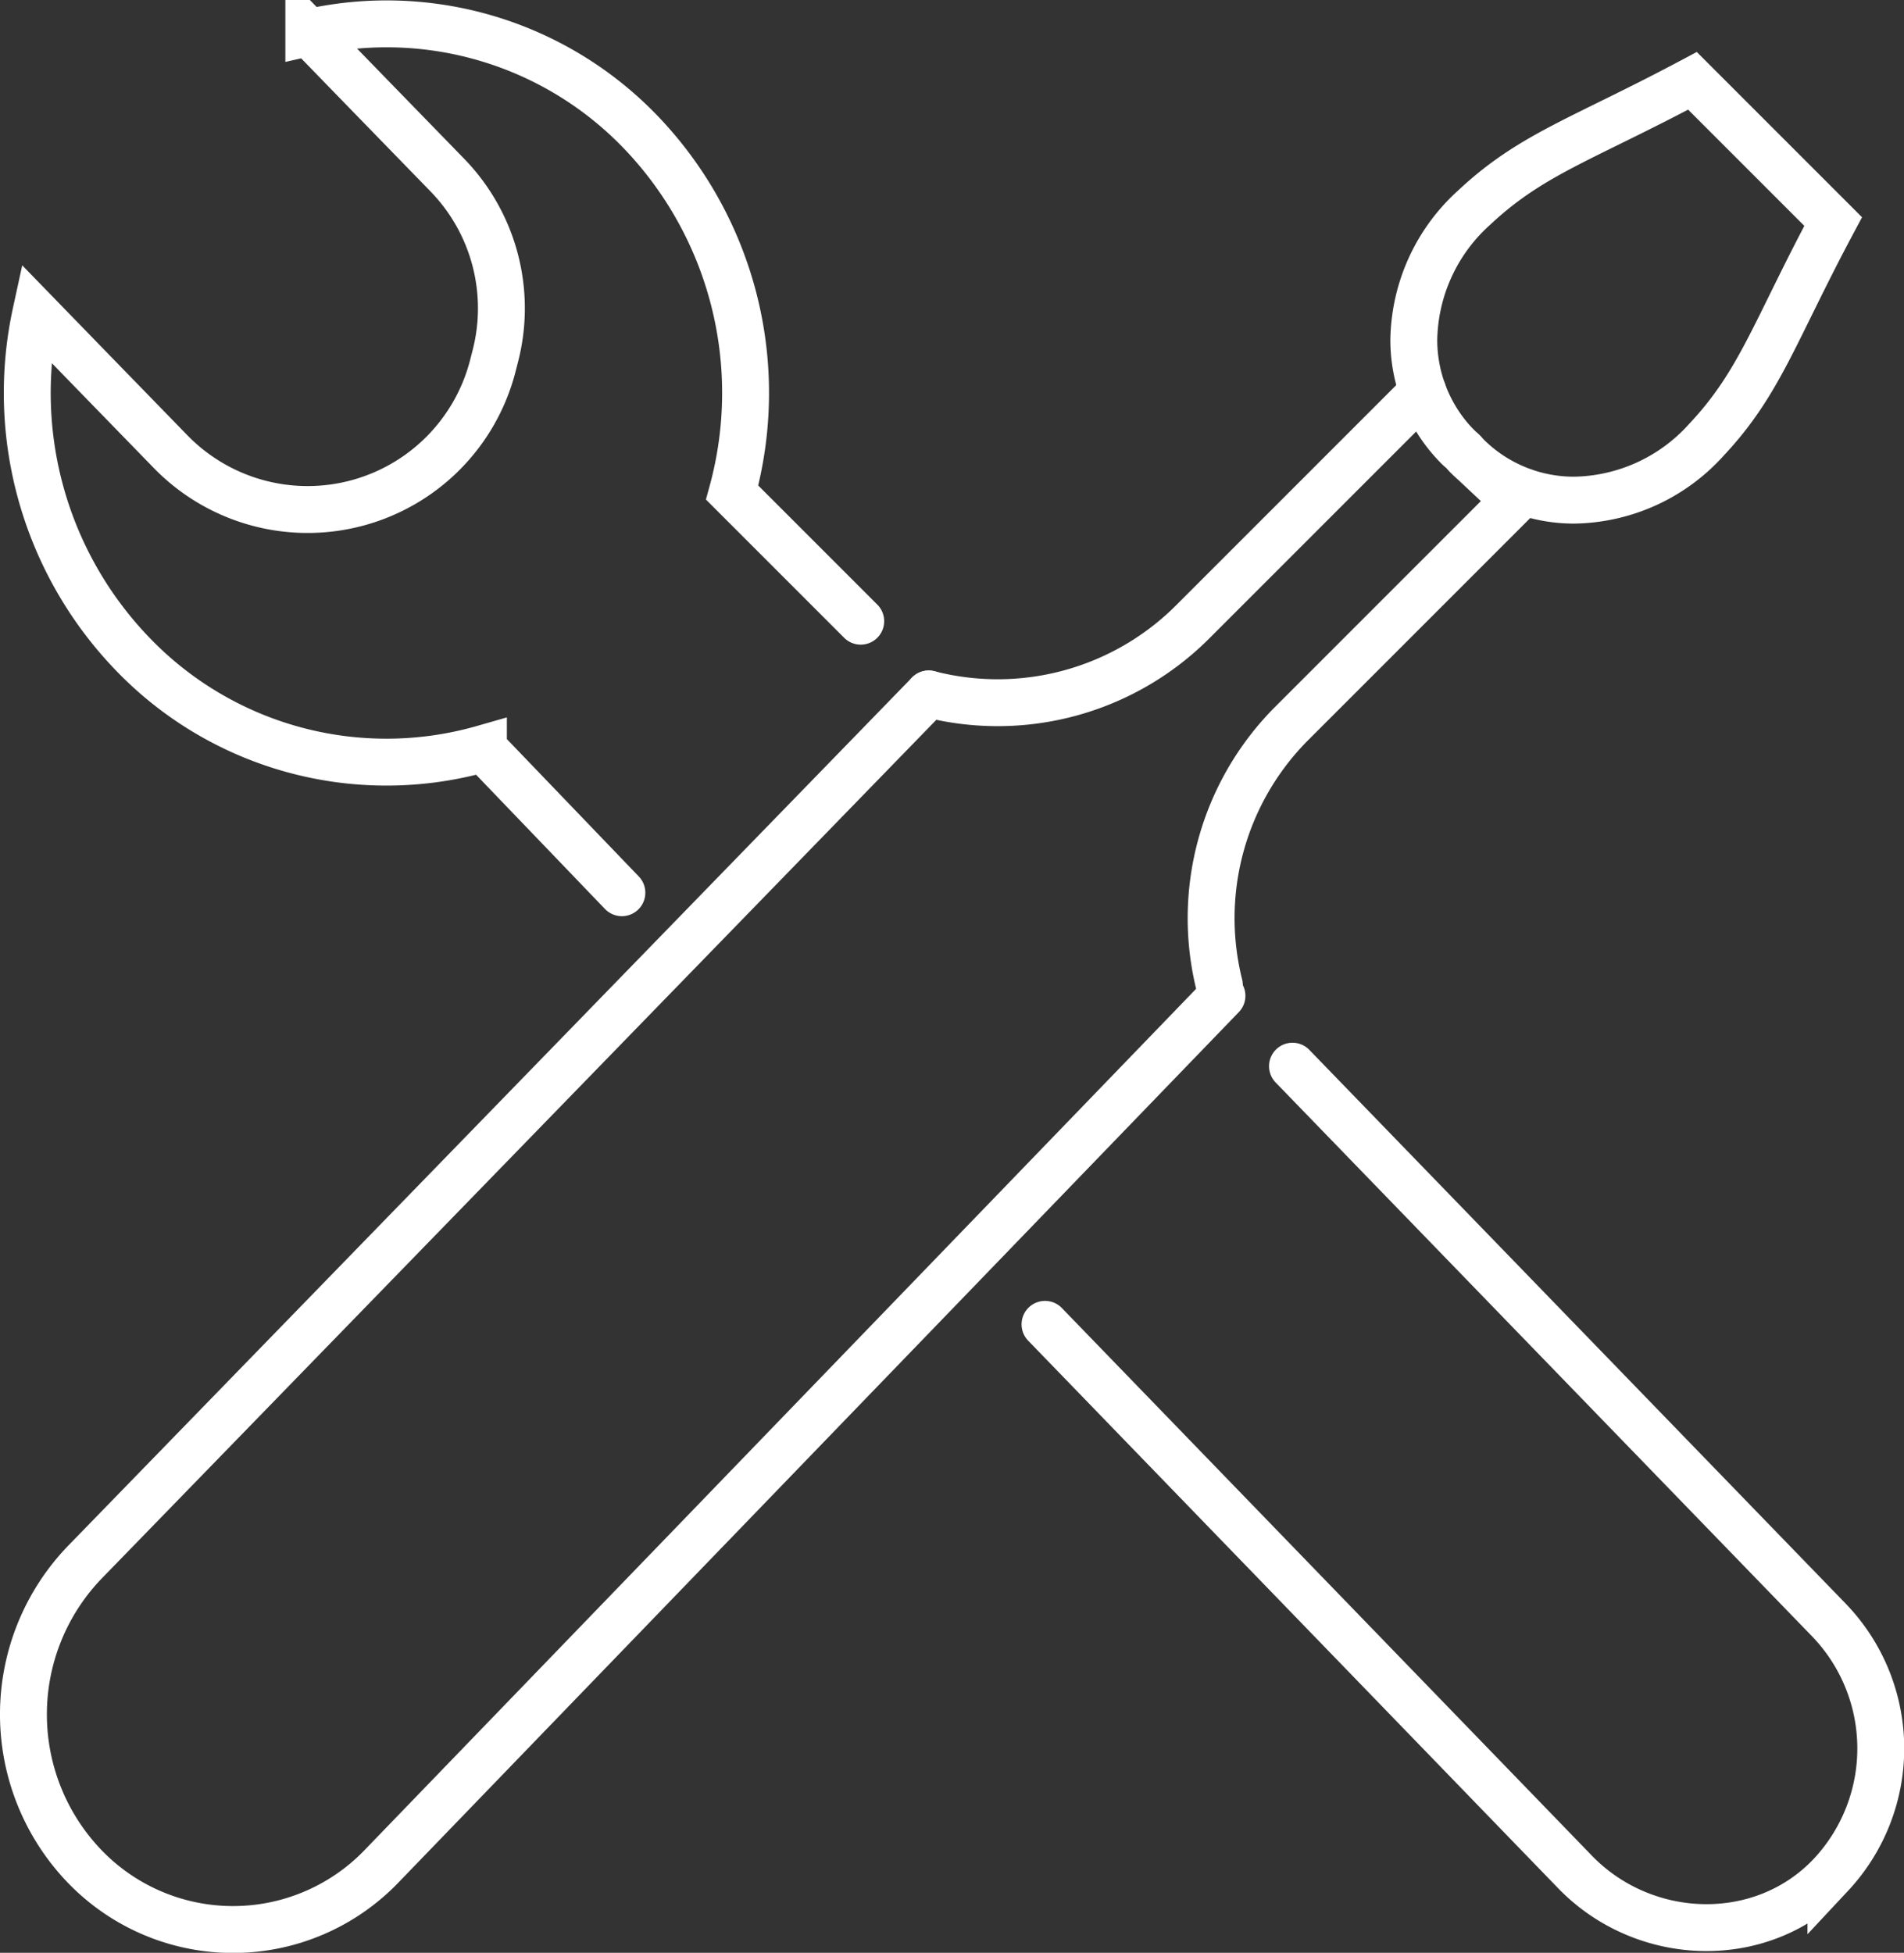
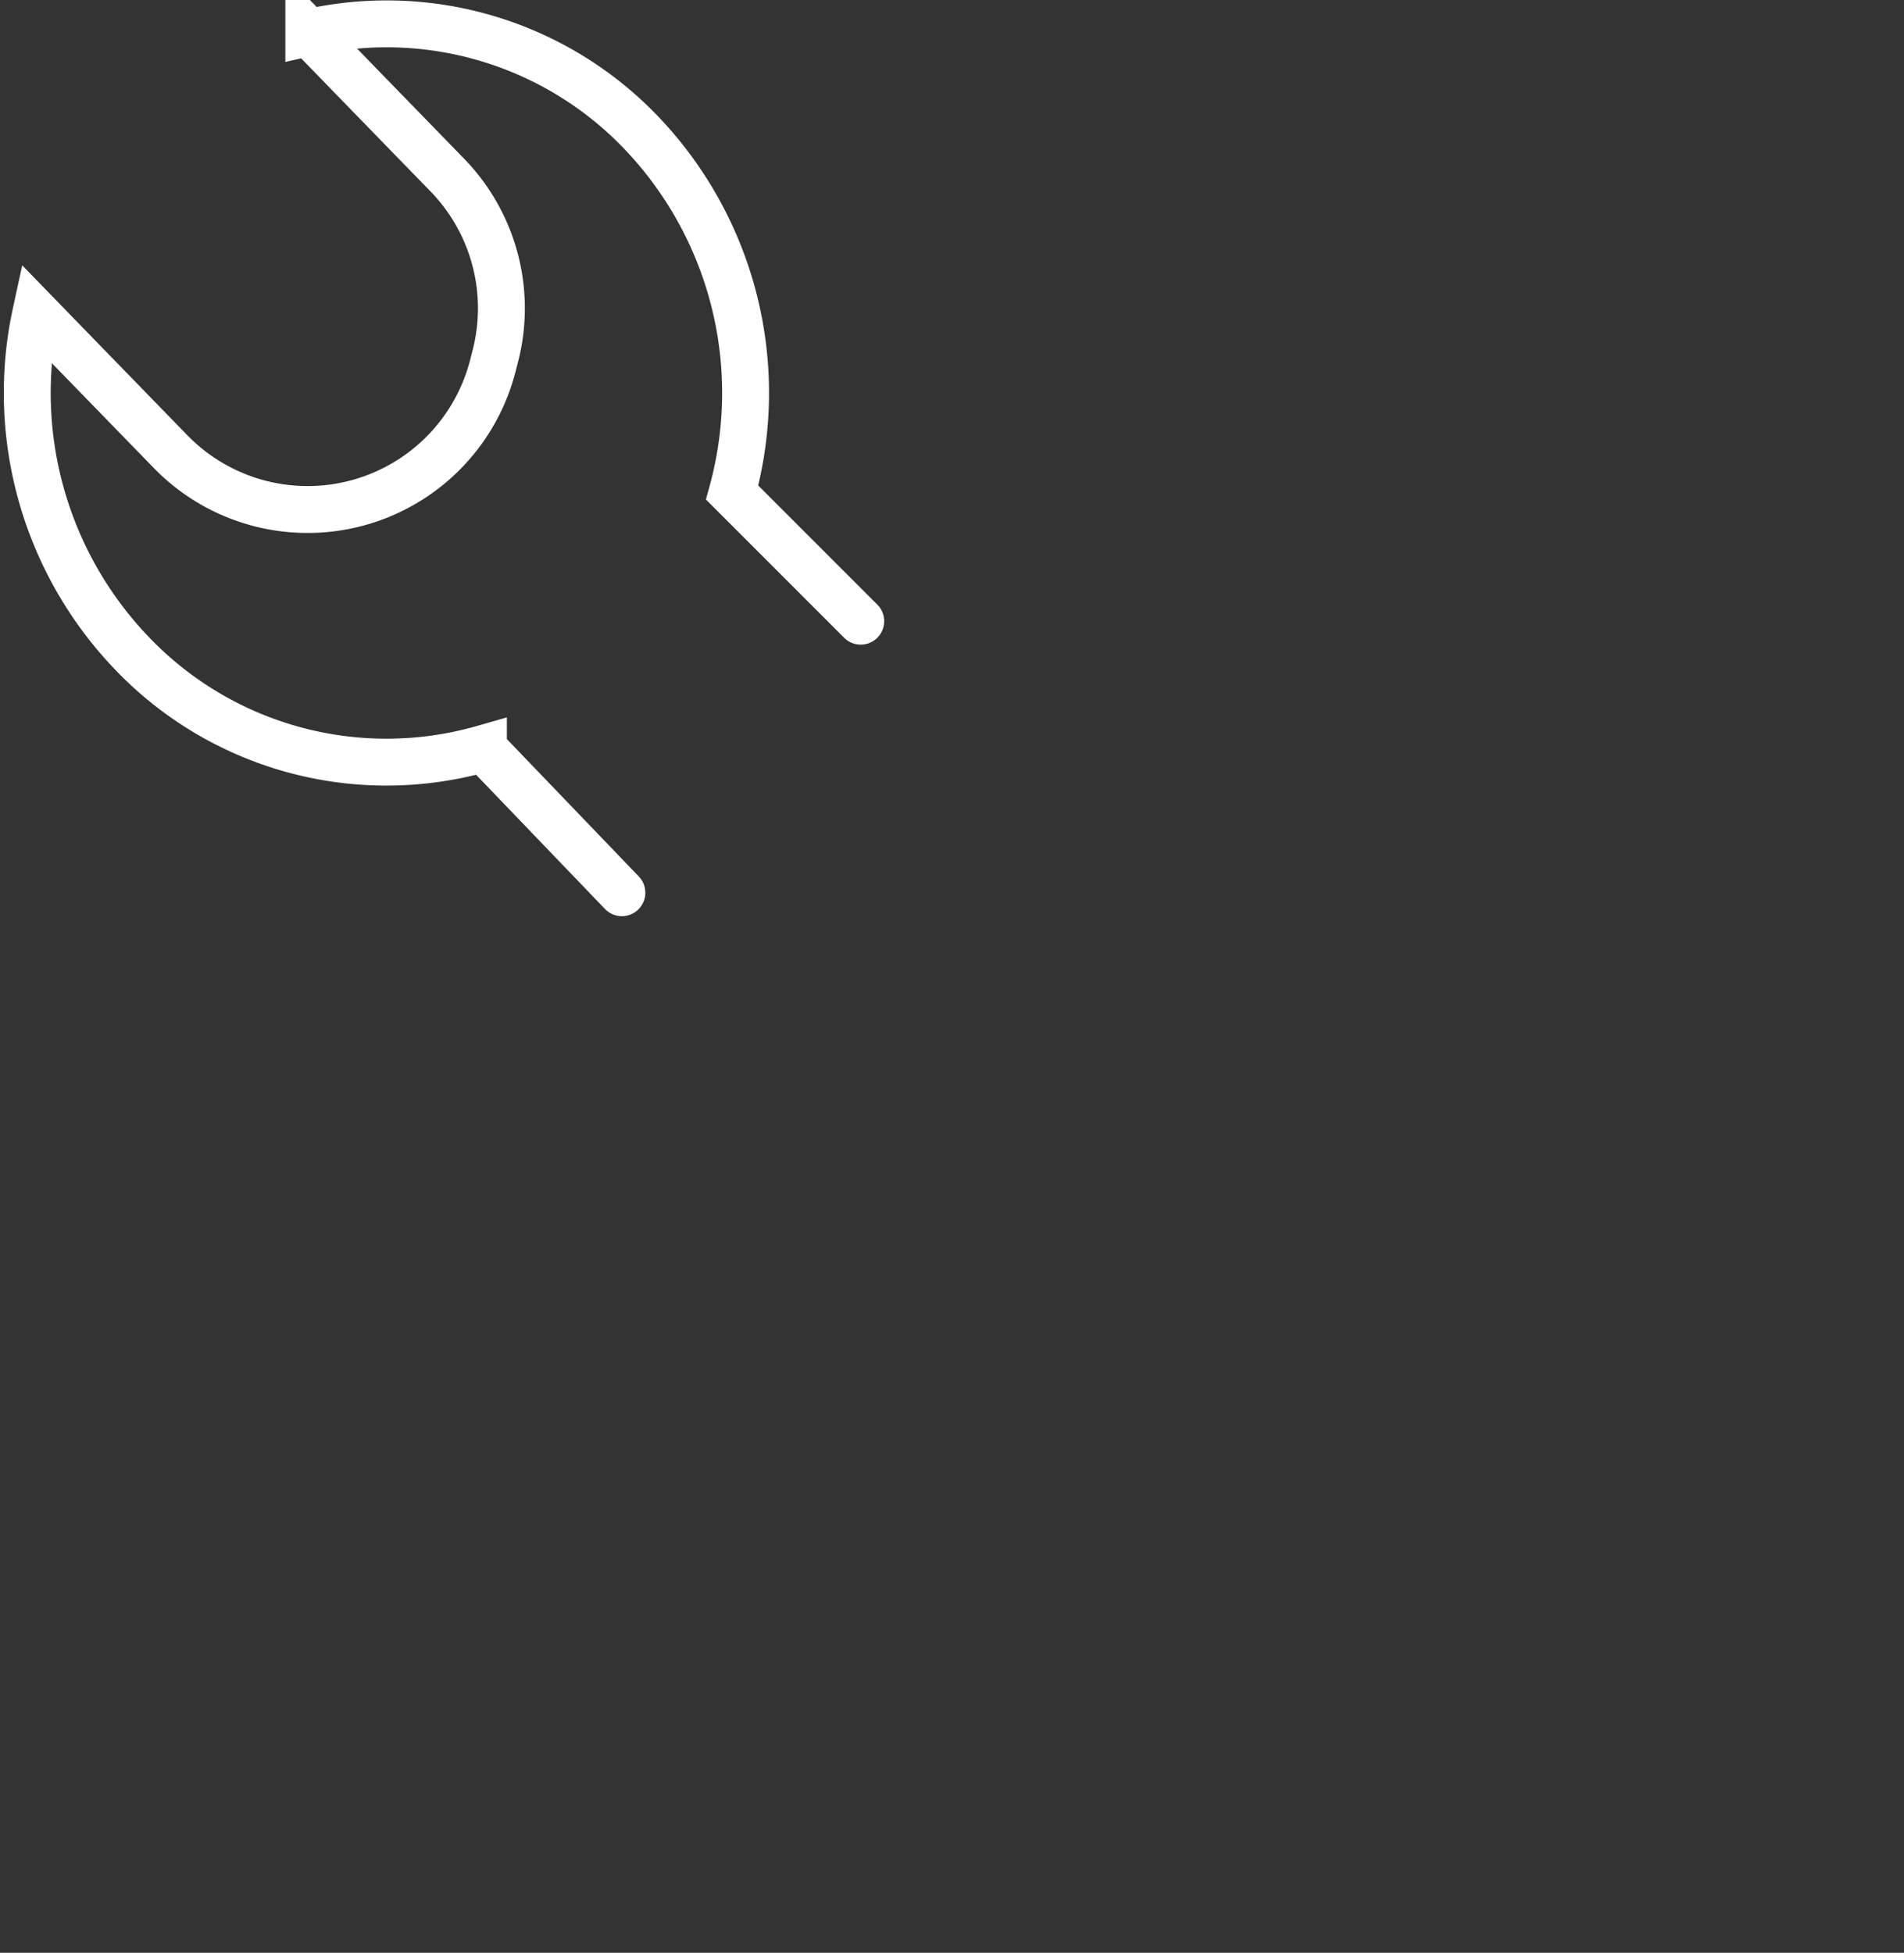
<svg xmlns="http://www.w3.org/2000/svg" id="Icon_Set" data-name="Icon Set" viewBox="0 0 196.5 201.51">
  <rect x="0" y="0" width="196.5" height="201.51" fill="#333333" stroke="none" />
  <defs>
    <style>.cls-1,.cls-2,.cls-3{fill:none;stroke:#ffffff;stroke-width:4.84px;}.cls-1,.cls-2{stroke-linecap:round;}.cls-1{stroke-linejoin:round;}.cls-2,.cls-3{stroke-miterlimit:10;}</style>
  </defs>
  <title>icone-plano-de-manutencao-preventiva-para-condominios</title>
-   <path class="cls-1" d="M1951.08,967.42,1864,1057a22.63,22.63,0,0,0,0,31.44,21.26,21.26,0,0,0,30.56,0l86.78-89.87" transform="translate(-1855.23 -895.81)" />
-   <path class="cls-2" d="M1981.07,997.45a28.45,28.45,0,0,1,7.48-27l23.9-23.9" transform="translate(-1855.23 -895.81)" />
-   <path class="cls-2" d="M1963.08,1032.47,2017.8,1089c7.18,7.39,19.32,7.77,26.39.27A19.09,19.09,0,0,0,2044,1063l-55.38-57.17" transform="translate(-1855.23 -895.81)" />
-   <path class="cls-2" d="M1951.08,967.42h0A28.46,28.46,0,0,0,1978.3,960l23.78-23.78" transform="translate(-1855.23 -895.81)" />
  <path class="cls-2" d="M1919.41,987.93l-14.29-14.88a36.33,36.33,0,0,1-36.19-9.74,38.81,38.81,0,0,1-10-35.2l5.77,5.94,8.14,8.37a19.73,19.73,0,0,0,19.37,5.26h0a19.73,19.73,0,0,0,13.85-14l.28-1.09a19.72,19.72,0,0,0-4.94-18.71l-8.53-8.77-5.77-5.94a36.36,36.36,0,0,1,34.22,10.24,38.86,38.86,0,0,1,9.47,37.23l13.27,13.27" transform="translate(-1855.23 -895.81)" />
-   <path class="cls-3" d="M2044.42,918.67l-7.26-7.26-7.26-7.26c-11.39,6.07-16.63,7.54-22.55,13.1a18.73,18.73,0,0,0-6.21,13.63,15.68,15.68,0,0,0,4.57,11.07c.16.16.32.28.48.43s.27.32.43.47a15.62,15.62,0,0,0,11.07,4.57,18.71,18.71,0,0,0,13.63-6.21C2036.88,935.3,2038.34,930.05,2044.42,918.67Z" transform="translate(-1855.23 -895.81)" />
</svg>